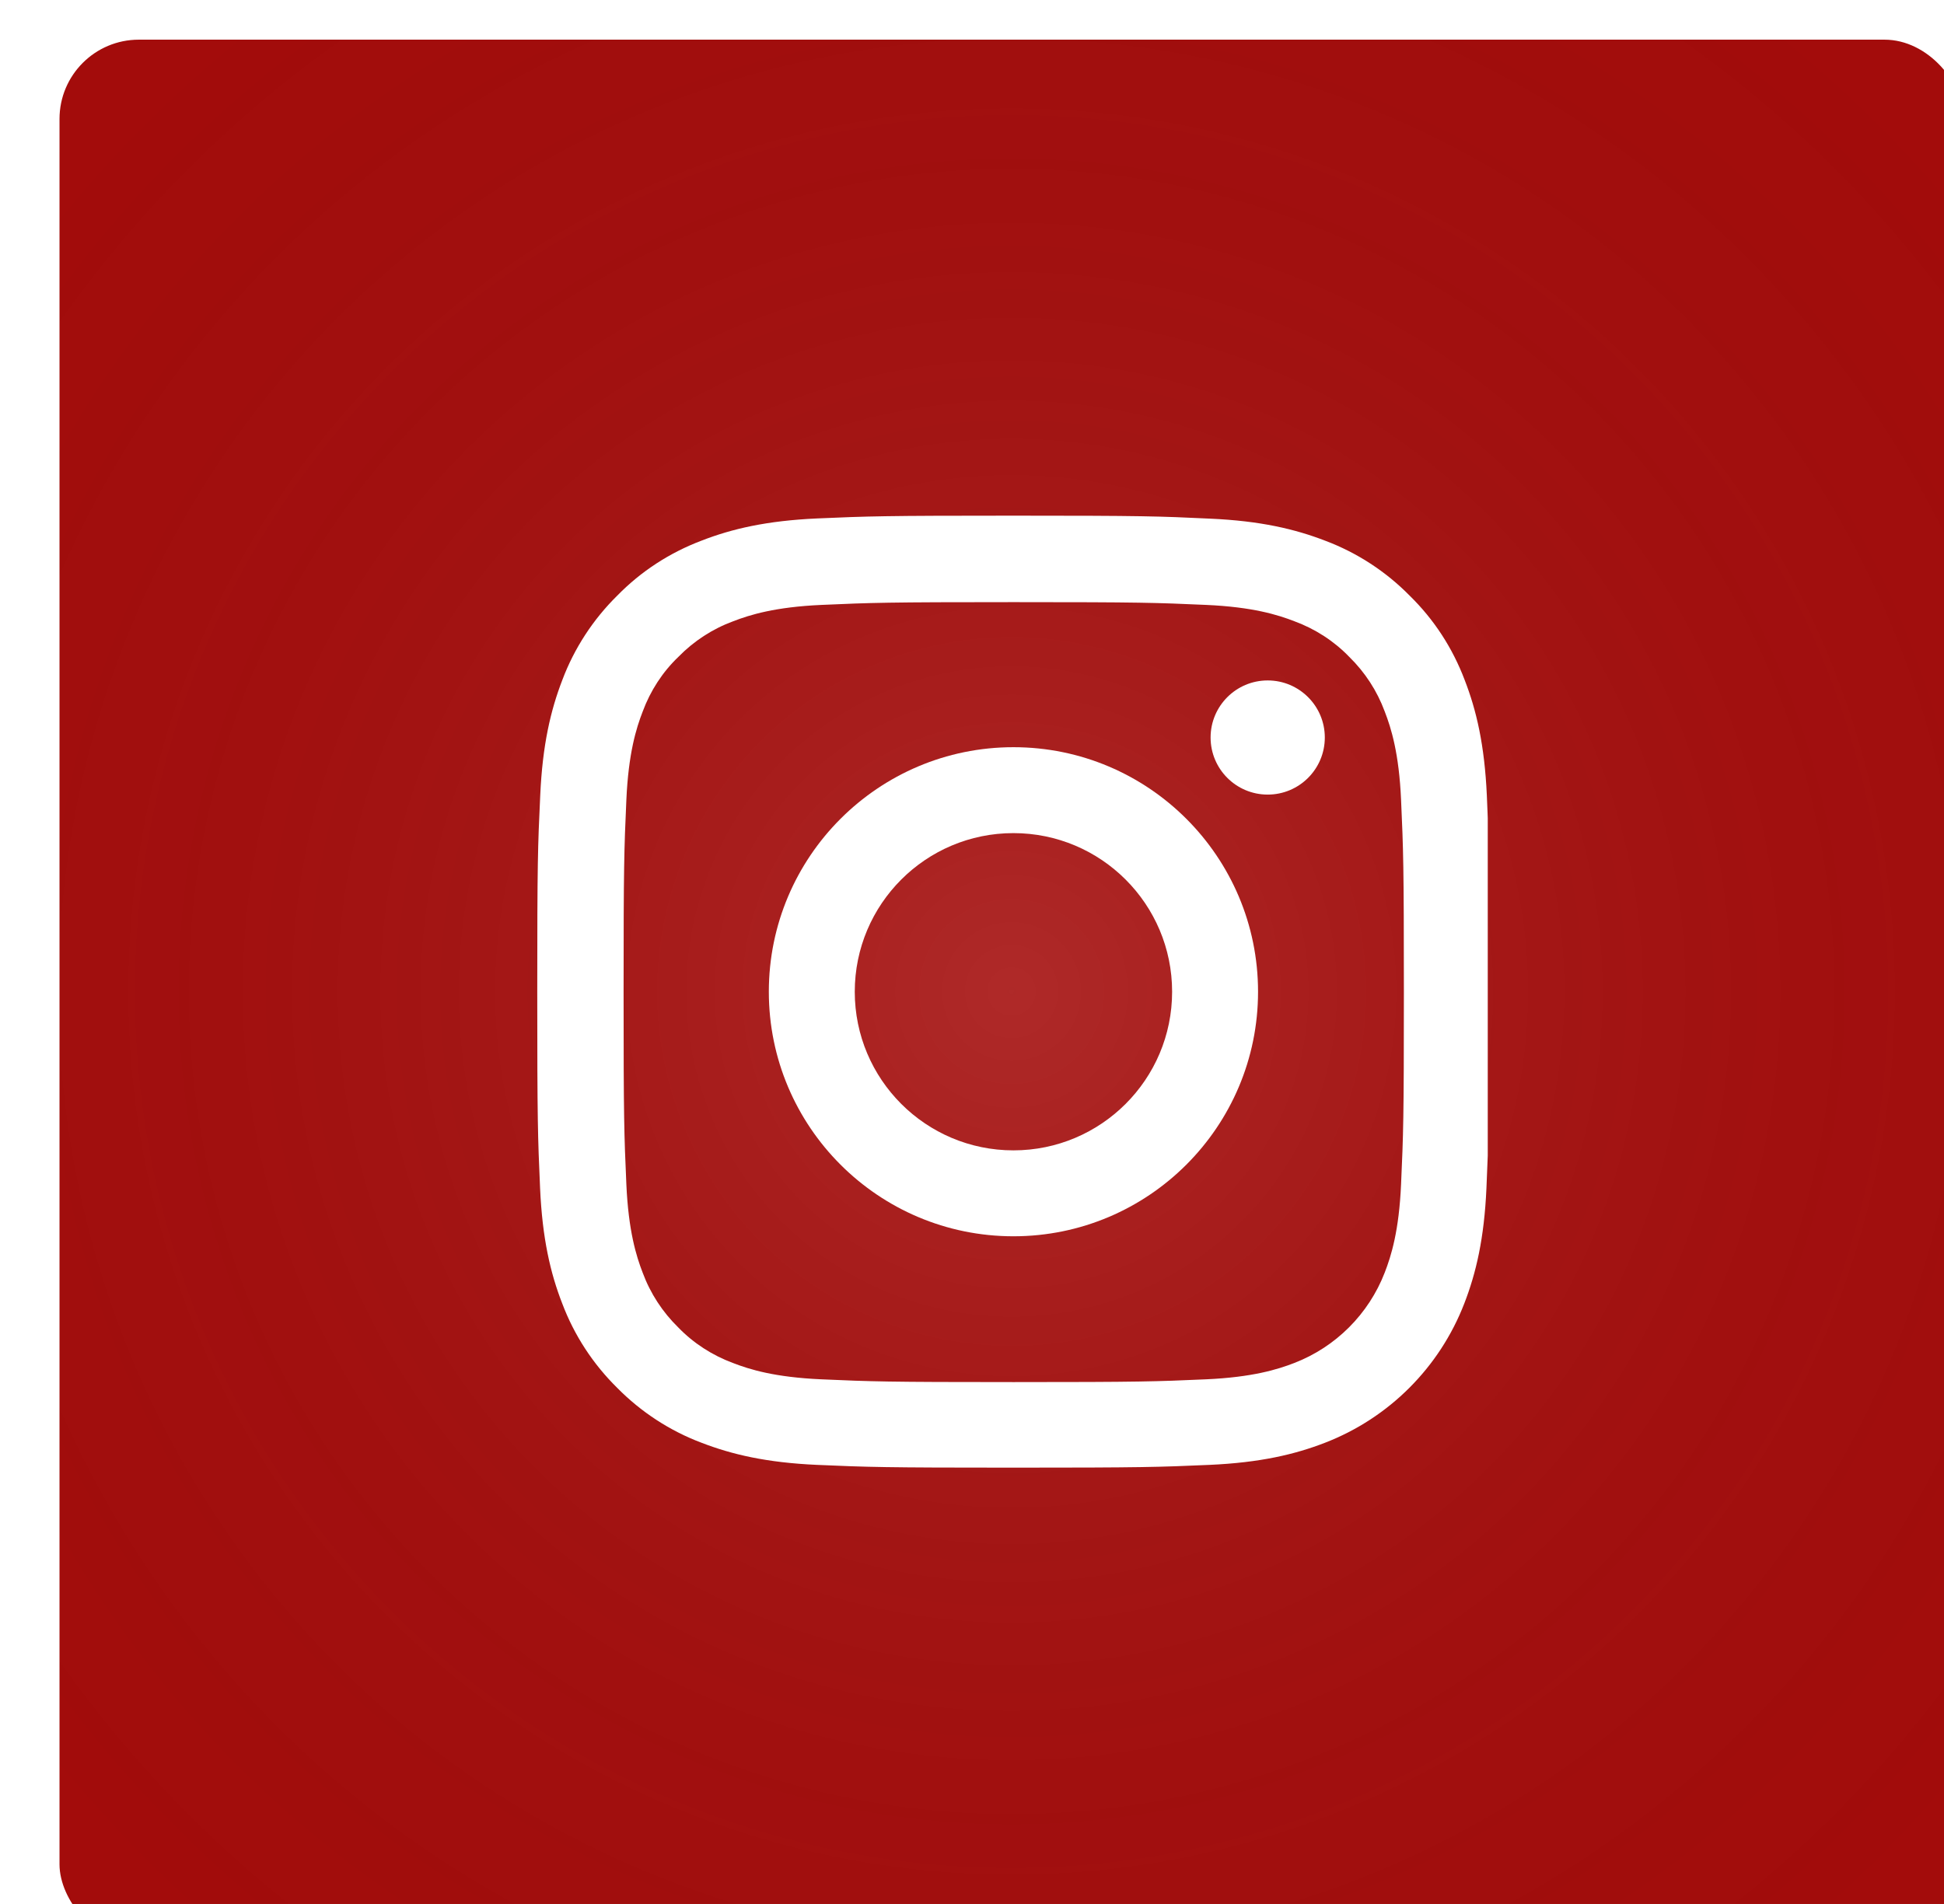
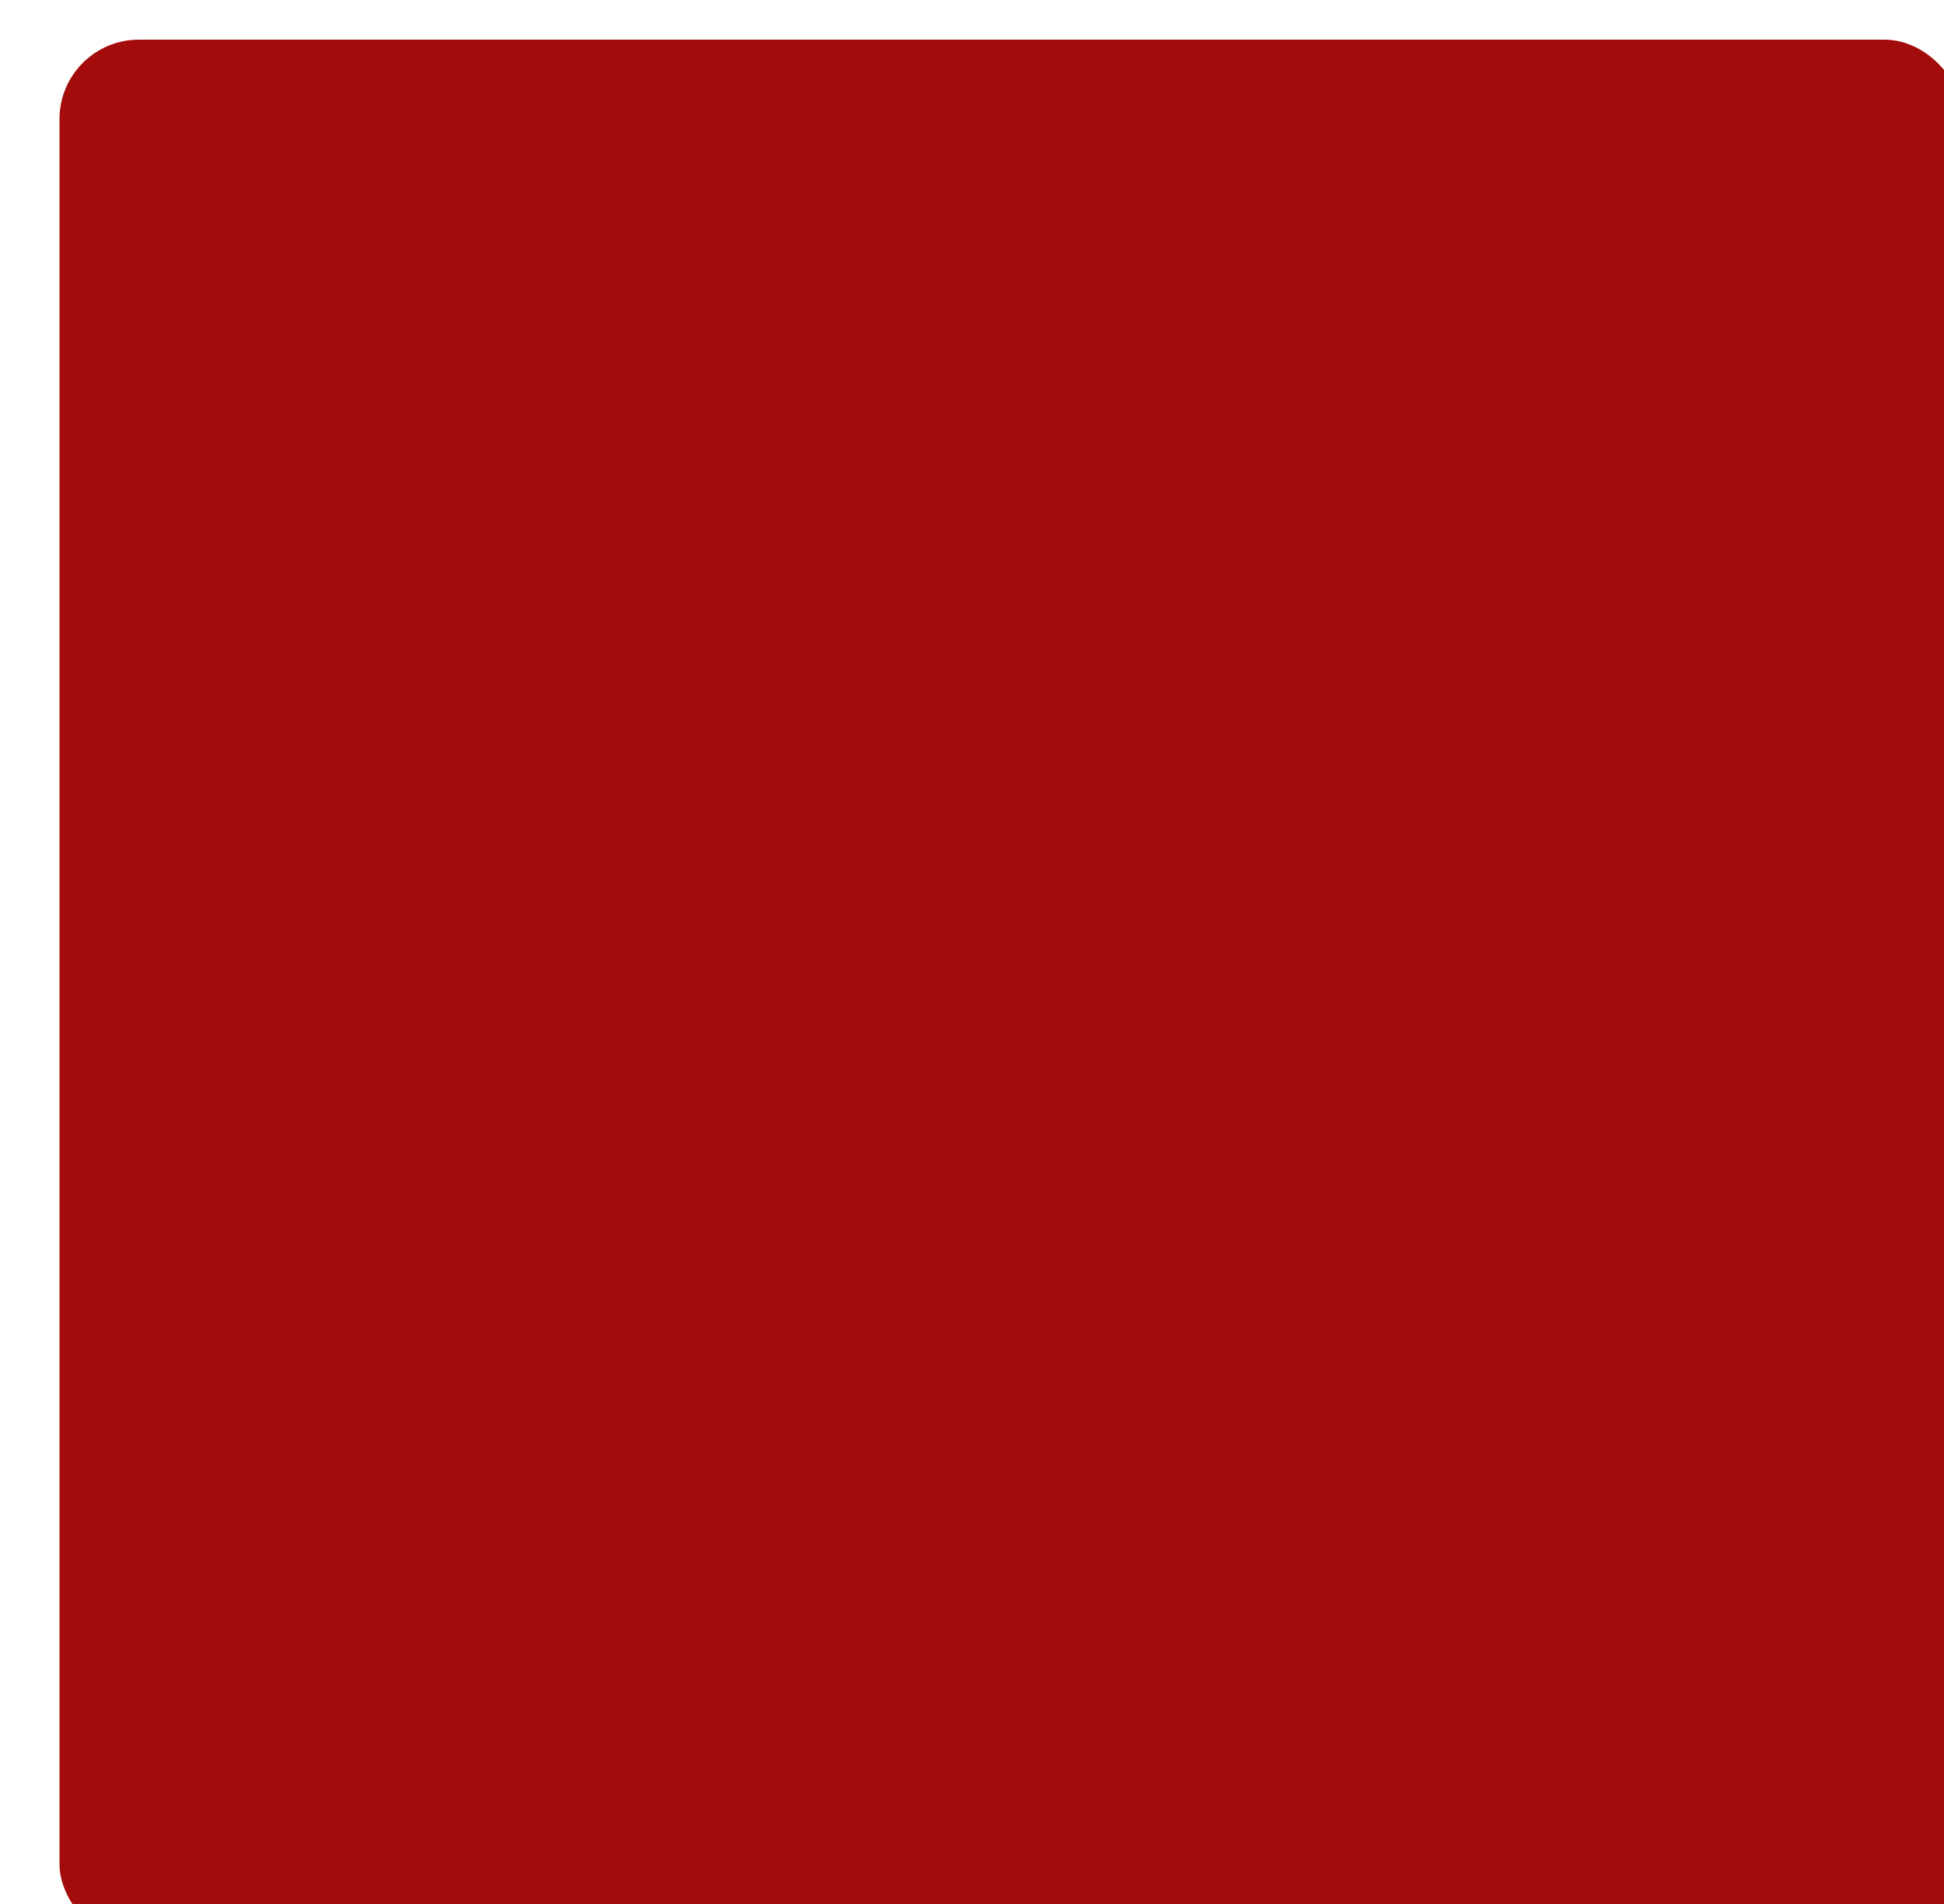
<svg xmlns="http://www.w3.org/2000/svg" width="49" height="48" viewBox="0 0 49 48" fill="none">
  <g filter="url(#filter0_i_310_972)">
    <rect x="0.5" width="48" height="48" rx="2" fill="#A40C0B" />
-     <rect x="0.5" width="48" height="48" rx="2" fill="url(#paint0_radial_310_972)" />
    <g clip-path="url(#clip0_310_972)">
      <path d="M36.477 19.056C36.42 17.781 36.214 16.904 35.919 16.145C35.614 15.338 35.145 14.616 34.531 14.016C33.931 13.406 33.204 12.933 32.407 12.633C31.643 12.338 30.771 12.131 29.496 12.075C28.211 12.014 27.803 12 24.545 12C21.286 12 20.878 12.014 19.598 12.07C18.323 12.127 17.446 12.333 16.687 12.628C15.88 12.933 15.158 13.402 14.558 14.016C13.949 14.616 13.475 15.343 13.175 16.14C12.88 16.904 12.674 17.776 12.617 19.051C12.556 20.336 12.542 20.744 12.542 24.002C12.542 27.261 12.556 27.669 12.613 28.949C12.669 30.224 12.875 31.101 13.171 31.86C13.475 32.667 13.949 33.389 14.558 33.989C15.158 34.598 15.885 35.072 16.682 35.372C17.446 35.667 18.318 35.873 19.594 35.93C20.873 35.986 21.282 36 24.54 36C27.799 36 28.206 35.986 29.486 35.93C30.762 35.873 31.638 35.667 32.398 35.372C34.011 34.748 35.286 33.473 35.909 31.86C36.205 31.096 36.411 30.224 36.467 28.949C36.523 27.669 36.538 27.261 36.538 24.002C36.538 20.744 36.533 20.336 36.477 19.056ZM34.315 28.855C34.264 30.027 34.067 30.66 33.903 31.082C33.499 32.127 32.67 32.957 31.624 33.361C31.202 33.525 30.565 33.721 29.397 33.773C28.131 33.829 27.752 33.843 24.549 33.843C21.347 33.843 20.963 33.829 19.701 33.773C18.529 33.721 17.896 33.525 17.474 33.361C16.954 33.168 16.48 32.863 16.096 32.465C15.698 32.076 15.393 31.607 15.2 31.087C15.036 30.665 14.84 30.027 14.788 28.86C14.732 27.594 14.718 27.214 14.718 24.012C14.718 20.809 14.732 20.425 14.788 19.164C14.84 17.992 15.036 17.359 15.2 16.937C15.393 16.416 15.698 15.943 16.101 15.558C16.49 15.16 16.959 14.855 17.479 14.663C17.901 14.499 18.539 14.302 19.706 14.25C20.972 14.194 21.352 14.18 24.554 14.18C27.761 14.18 28.141 14.194 29.402 14.25C30.574 14.302 31.207 14.499 31.629 14.663C32.149 14.855 32.623 15.16 33.007 15.558C33.406 15.948 33.71 16.416 33.903 16.937C34.067 17.359 34.264 17.996 34.315 19.164C34.372 20.43 34.386 20.809 34.386 24.012C34.386 27.214 34.372 27.589 34.315 28.855Z" fill="white" />
-       <path d="M24.544 17.837C21.141 17.837 18.379 20.598 18.379 24.002C18.379 27.406 21.141 30.167 24.544 30.167C27.948 30.167 30.71 27.406 30.71 24.002C30.71 20.598 27.948 17.837 24.544 17.837ZM24.544 28.001C22.336 28.001 20.545 26.21 20.545 24.002C20.545 21.794 22.336 20.003 24.544 20.003C26.753 20.003 28.544 21.794 28.544 24.002C28.544 26.21 26.753 28.001 24.544 28.001Z" fill="white" />
      <path d="M32.393 17.593C32.393 18.388 31.748 19.032 30.953 19.032C30.159 19.032 29.514 18.388 29.514 17.593C29.514 16.798 30.159 16.154 30.953 16.154C31.748 16.154 32.393 16.798 32.393 17.593Z" fill="white" />
    </g>
  </g>
  <defs>
    <filter id="filter0_i_310_972" x="0.5" y="0" width="49" height="49" filterUnits="userSpaceOnUse" color-interpolation-filters="sRGB">
      <feFlood flood-opacity="0" result="BackgroundImageFix" />
      <feBlend mode="normal" in="SourceGraphic" in2="BackgroundImageFix" result="shape" />
      <feColorMatrix in="SourceAlpha" type="matrix" values="0 0 0 0 0 0 0 0 0 0 0 0 0 0 0 0 0 0 127 0" result="hardAlpha" />
      <feOffset dx="1" dy="1" />
      <feGaussianBlur stdDeviation="1" />
      <feComposite in2="hardAlpha" operator="arithmetic" k2="-1" k3="1" />
      <feColorMatrix type="matrix" values="0 0 0 0 1 0 0 0 0 1 0 0 0 0 1 0 0 0 0.24 0" />
      <feBlend mode="normal" in2="shape" result="effect1_innerShadow_310_972" />
    </filter>
    <radialGradient id="paint0_radial_310_972" cx="0" cy="0" r="1" gradientUnits="userSpaceOnUse" gradientTransform="translate(24.5 24) rotate(45) scale(33.941)">
      <stop stop-color="white" stop-opacity="0.12" />
      <stop offset="1" stop-opacity="0" />
    </radialGradient>
    <clipPath id="clip0_310_972">
-       <rect width="24" height="24" fill="white" transform="translate(12.5 12)" />
-     </clipPath>
+       </clipPath>
  </defs>
</svg>